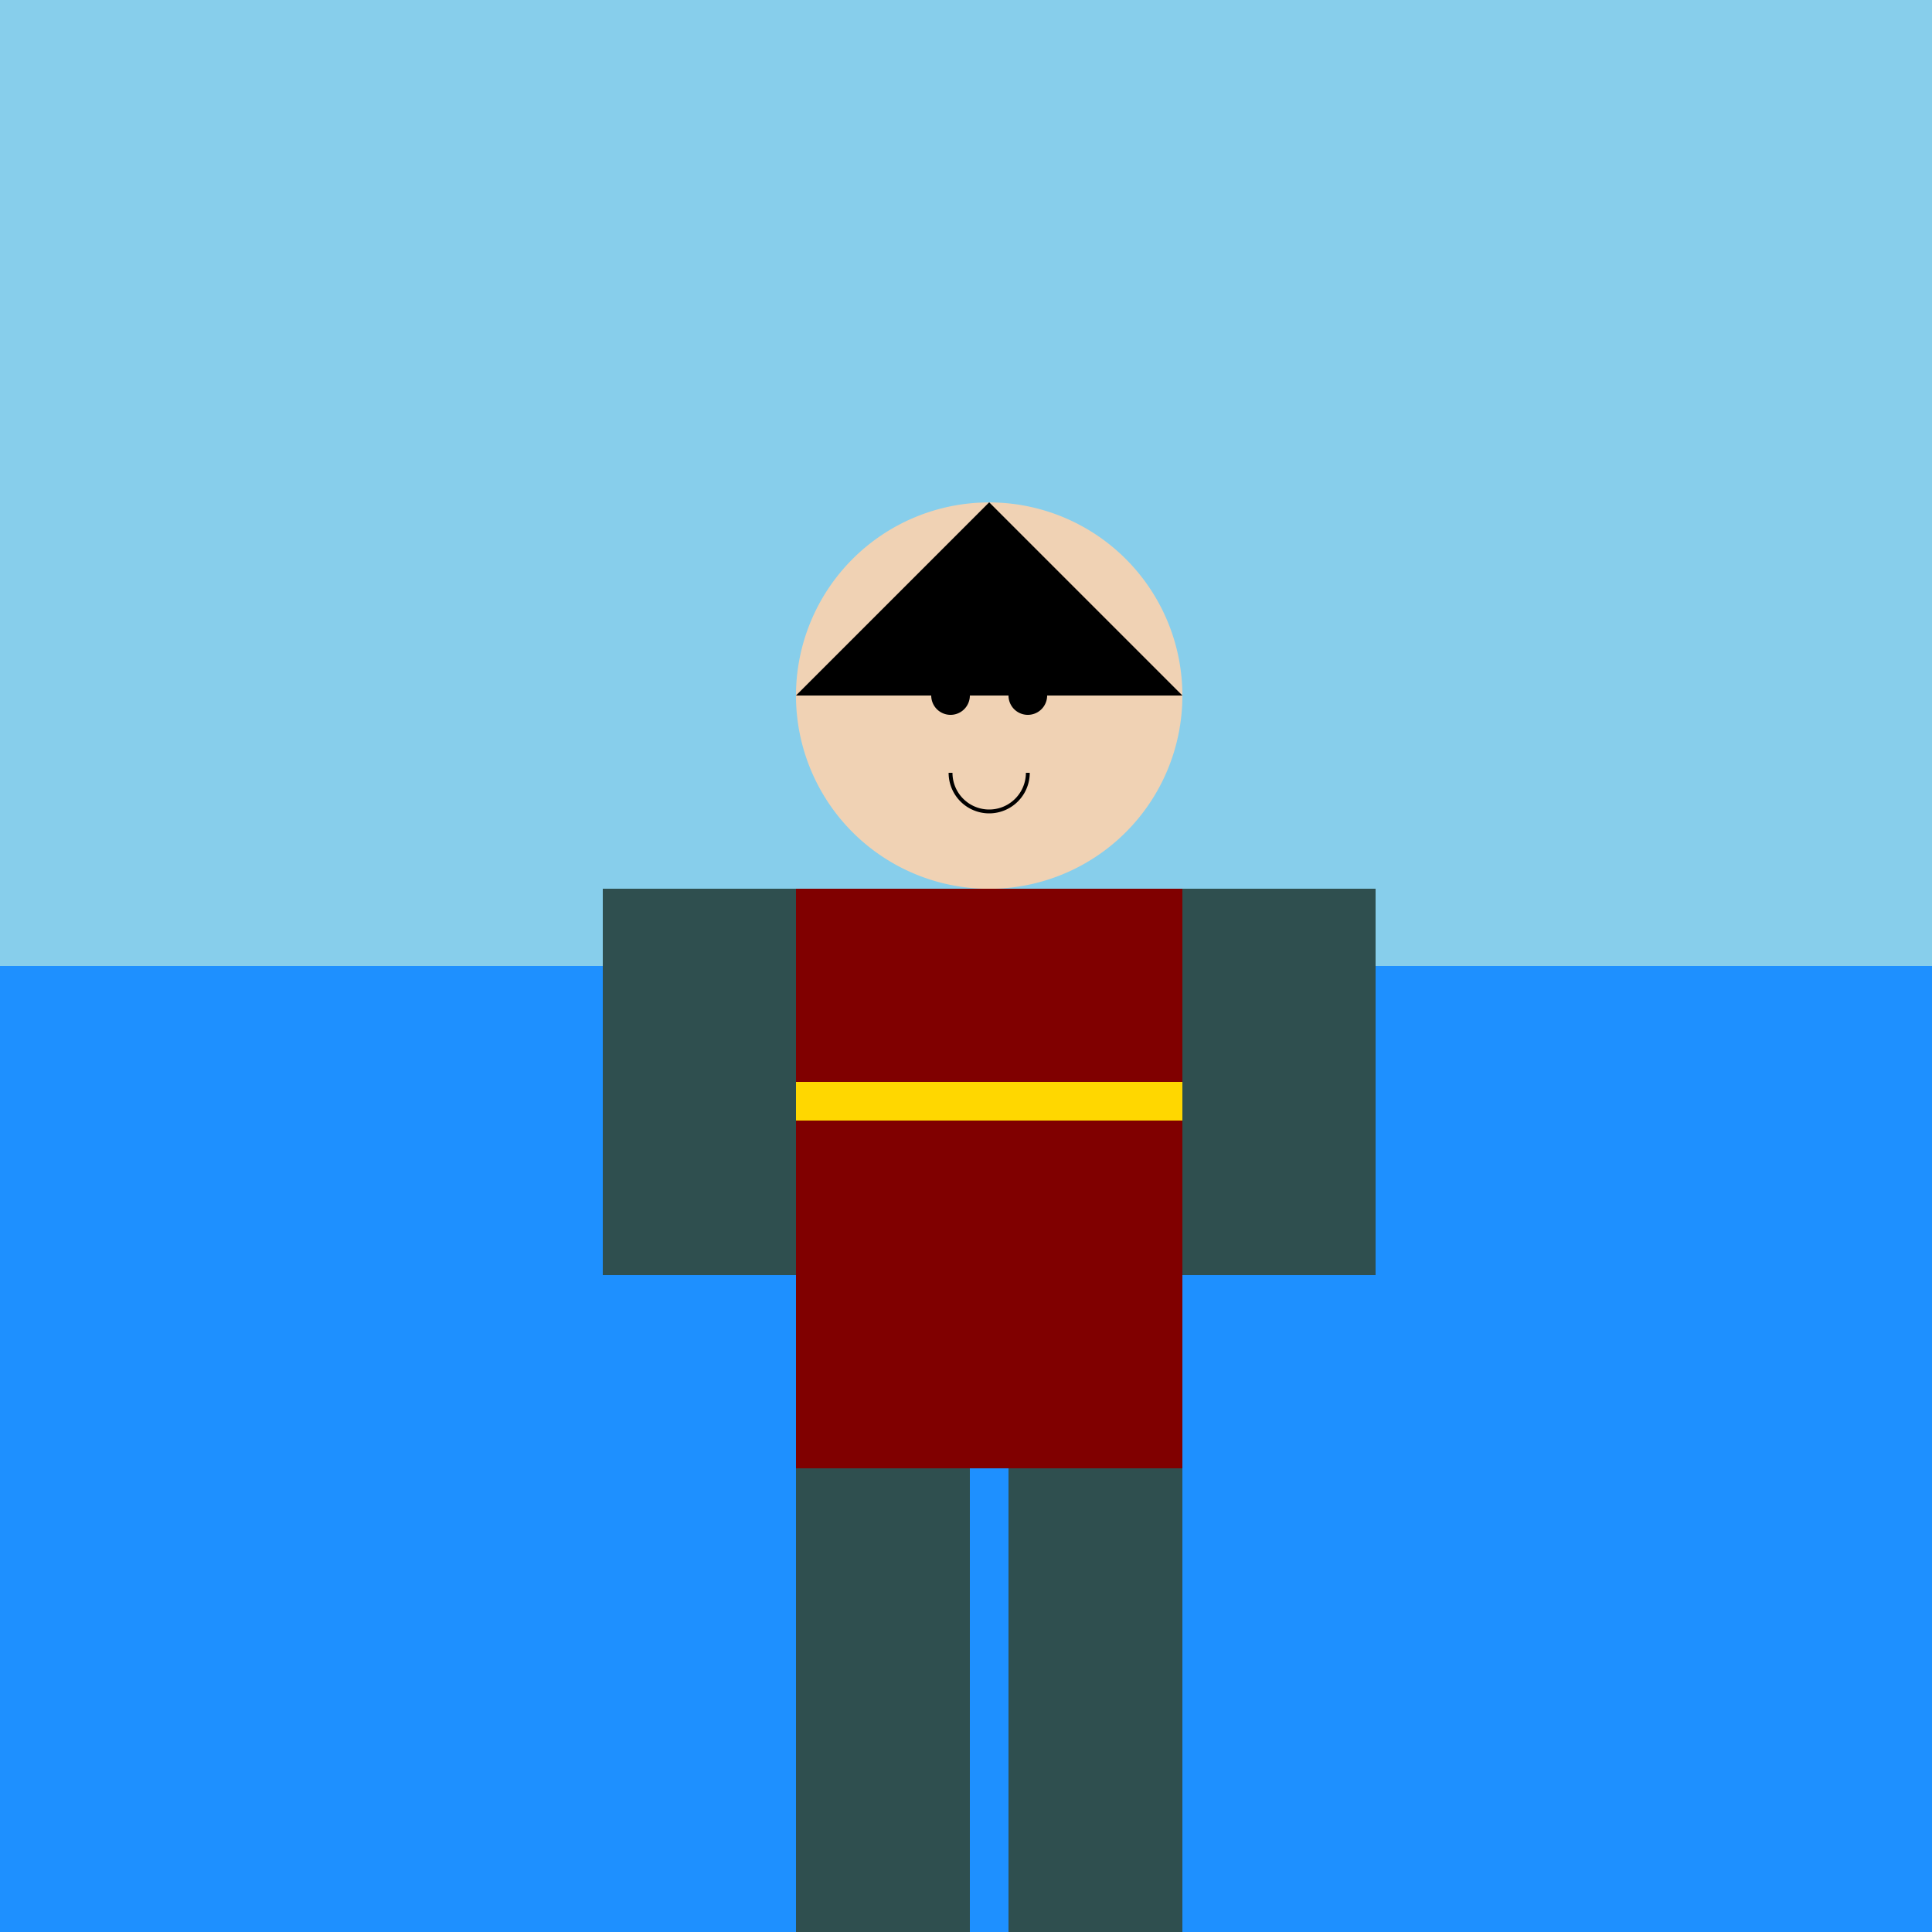
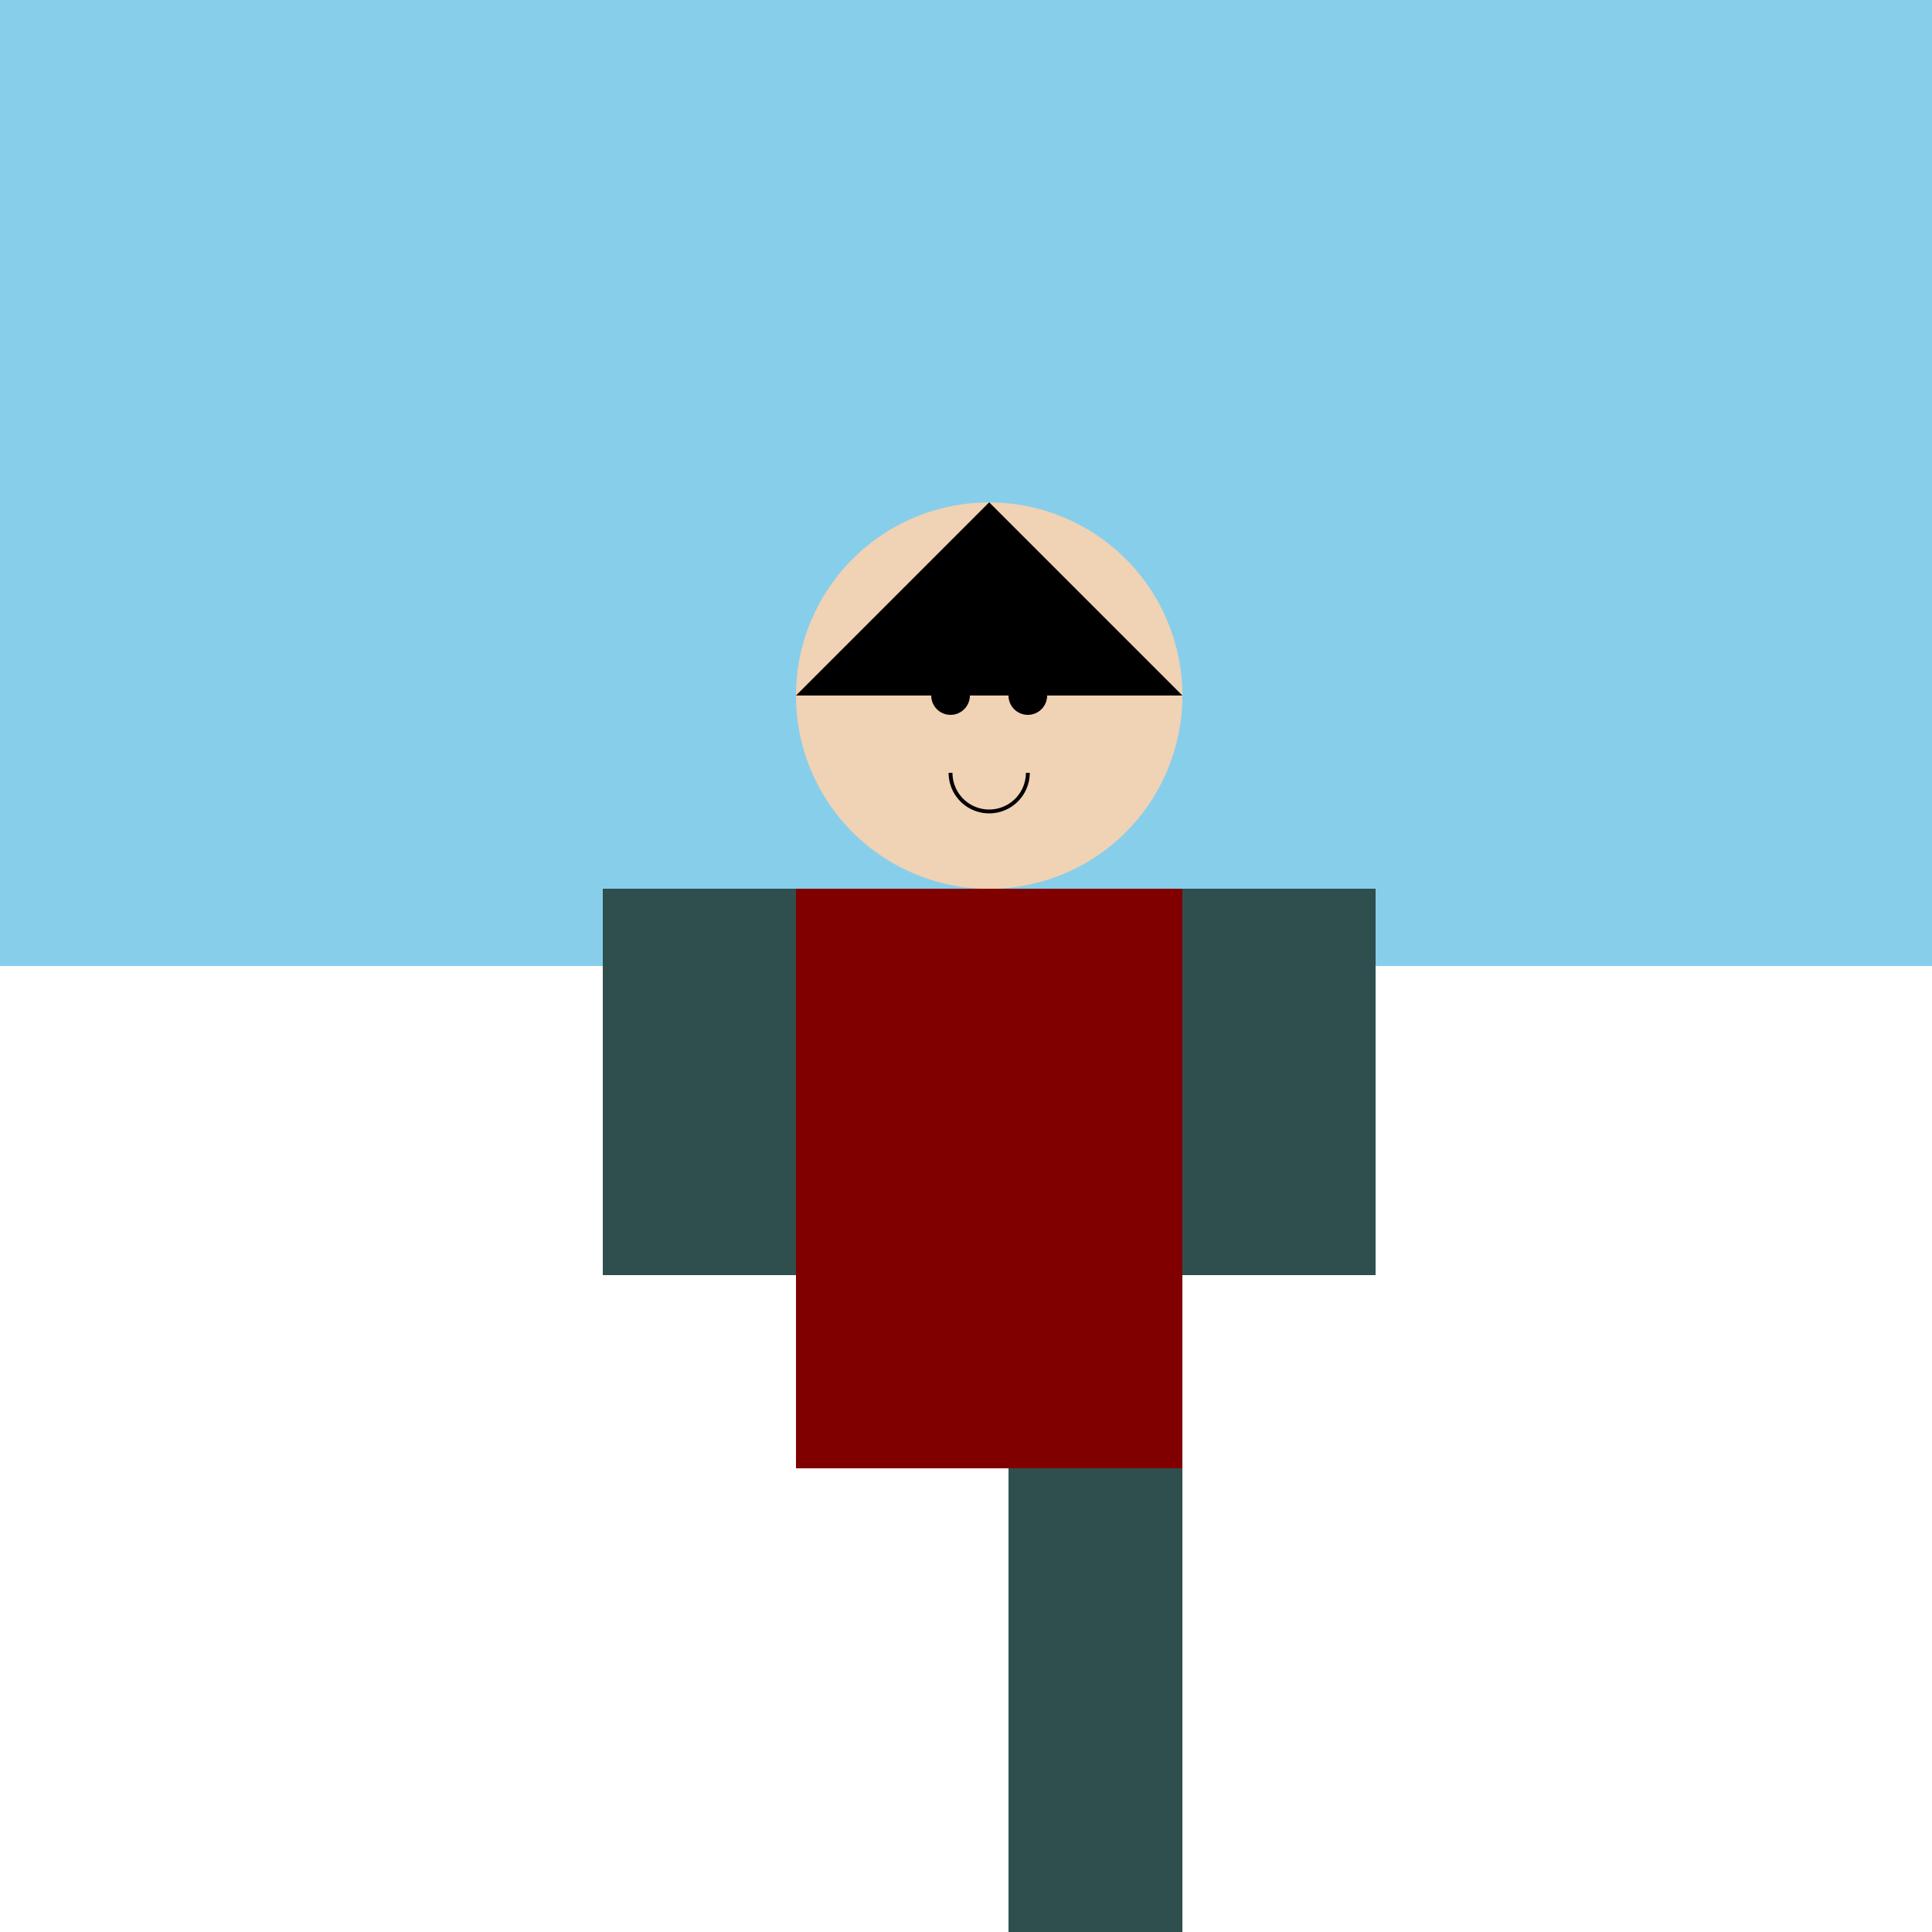
<svg xmlns="http://www.w3.org/2000/svg" width="500" height="500">
  <defs />
  <g>
    <rect fill="#87CEEB" stroke="none" x="0" y="0" width="512" height="250" />
-     <rect fill="#1E90FF" stroke="none" x="0" y="250" width="512" height="262" />
    <path fill="#F0D2B4" stroke="none" paint-order="stroke fill markers" d=" M 306 180 A 50 50 0 1 0 306 180.05" />
    <path fill="#000000" stroke="none" paint-order="stroke fill markers" d=" M 206 180 L 306 180 L 256 130" />
    <rect fill="#800000" stroke="none" x="206" y="230" width="100" height="150" />
-     <rect fill="#2F4F4F" stroke="none" x="206" y="380" width="45" height="130" />
    <rect fill="#2F4F4F" stroke="none" x="261" y="380" width="45" height="130" />
    <rect fill="#2F4F4F" stroke="none" x="156" y="230" width="50" height="100" />
    <rect fill="#2F4F4F" stroke="none" x="306" y="230" width="50" height="100" />
    <rect fill="#8B4513" stroke="none" x="206" y="510" width="45" height="2" />
    <rect fill="#8B4513" stroke="none" x="261" y="510" width="45" height="2" />
-     <rect fill="#FFD700" stroke="none" x="206" y="280" width="100" height="10" />
    <path fill="#000000" stroke="none" paint-order="stroke fill markers" d=" M 251 180 A 5 5 0 1 0 251 180.005 L 271 180 A 5 5 0 1 0 271 180.005" />
    <path fill="none" stroke="#000000" paint-order="fill stroke markers" d=" M 266 200 A 10 10 0 0 1 246 200" stroke-miterlimit="10" stroke-dasharray="" />
-     <path fill="none" stroke="none" />
  </g>
</svg>